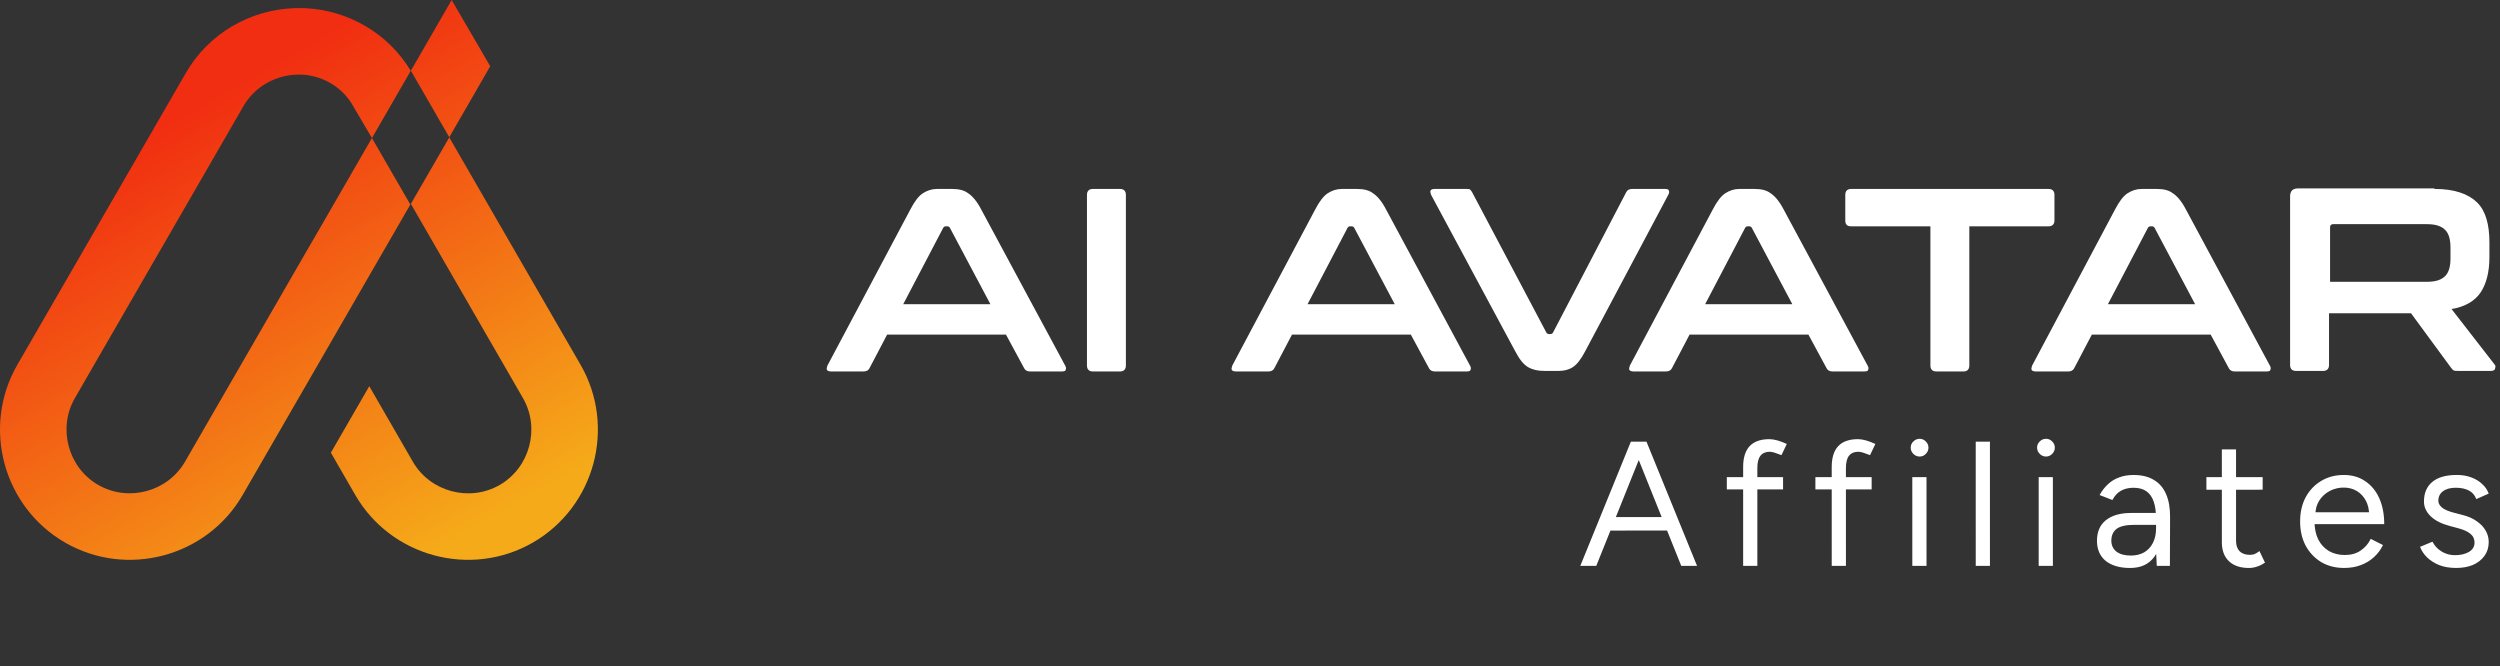
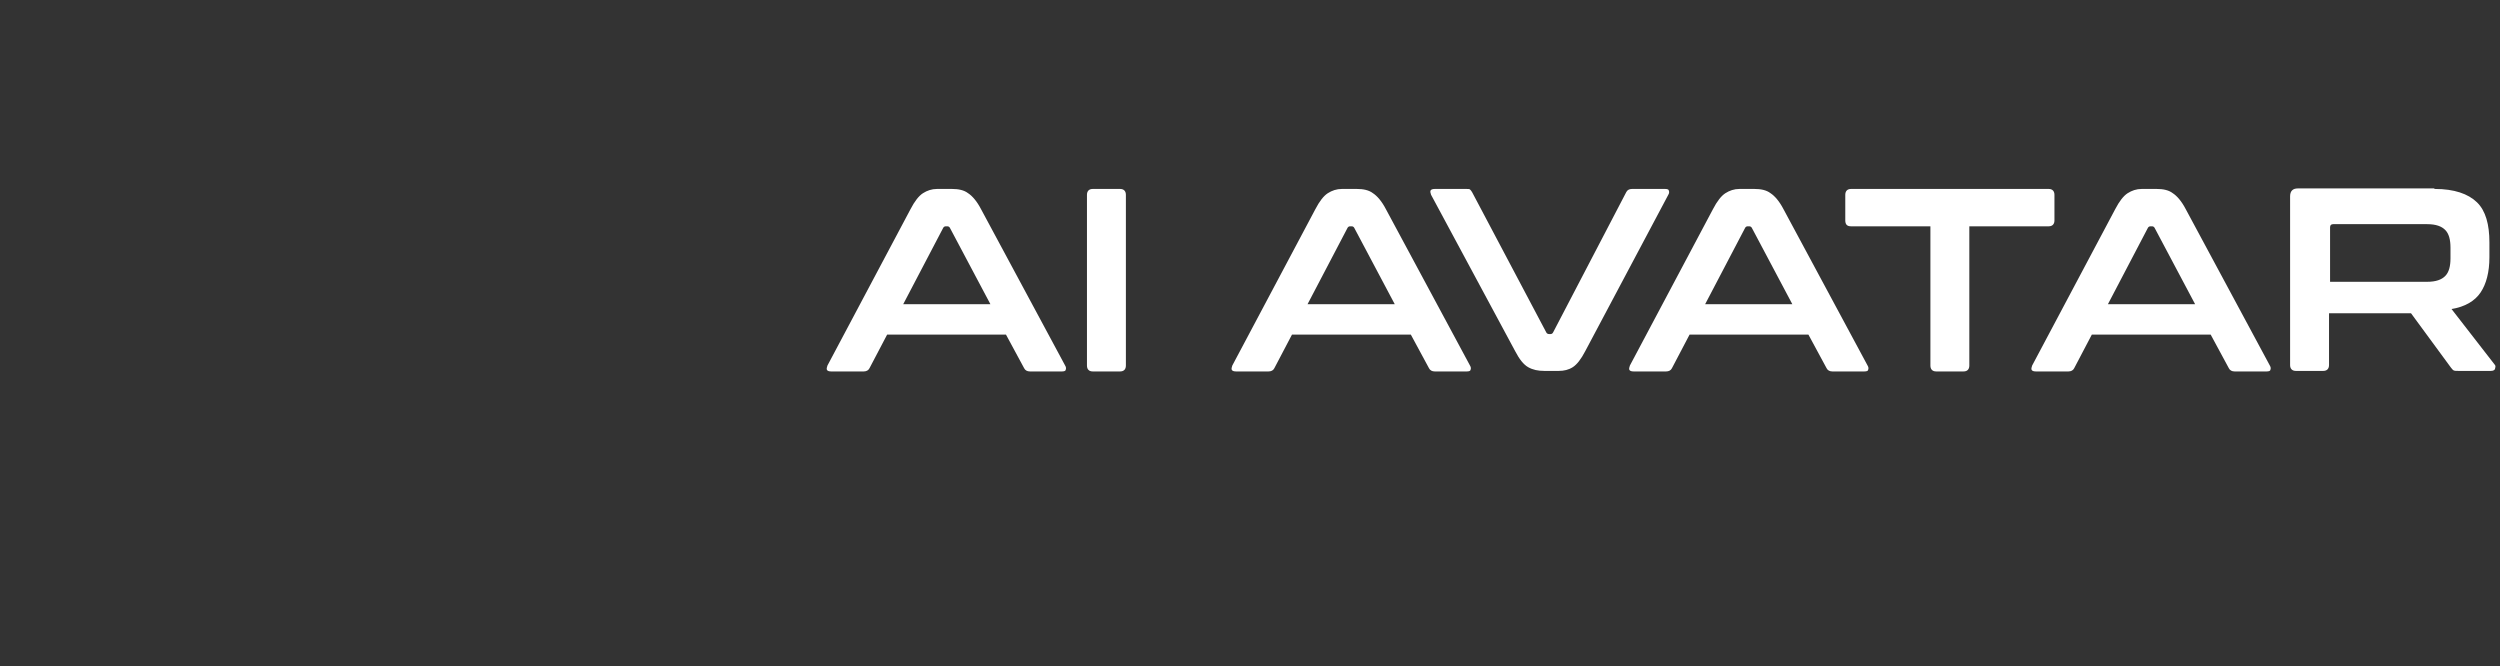
<svg xmlns="http://www.w3.org/2000/svg" width="259" height="69" viewBox="0 0 259 69" fill="none">
  <rect x="0" y="0" width="259" height="69" fill="#333333" stroke="none" />
-   <path d="M174.179 58.625L169.012 45.756L170.575 45.756L175.815 58.625L174.179 58.625ZM163.718 58.626L168.957 45.756L170.538 45.756L165.373 58.626L163.718 58.626ZM166.2 54.967L166.2 53.57L173.351 53.569L173.351 54.966L166.2 54.967ZM180.59 58.624L180.59 48.384C180.59 47.428 180.81 46.711 181.251 46.233C181.705 45.743 182.391 45.498 183.31 45.498C183.556 45.498 183.831 45.541 184.138 45.626C184.444 45.712 184.769 45.835 185.112 45.994L184.561 47.152C184.279 47.042 184.04 46.956 183.844 46.895C183.648 46.834 183.482 46.803 183.347 46.803C182.918 46.803 182.594 46.944 182.373 47.226C182.165 47.496 182.06 47.918 182.06 48.495L182.061 58.624L180.59 58.624ZM178.899 50.701L178.898 49.432L184.726 49.432L184.726 50.7L178.899 50.701ZM189.767 58.624L189.766 48.384C189.766 47.428 189.987 46.711 190.428 46.233C190.881 45.742 191.568 45.497 192.487 45.497C192.732 45.497 193.008 45.54 193.314 45.626C193.62 45.712 193.945 45.834 194.288 45.993L193.737 47.152C193.455 47.041 193.216 46.956 193.02 46.894C192.824 46.833 192.658 46.802 192.524 46.802C192.095 46.802 191.77 46.943 191.549 47.225C191.341 47.495 191.237 47.918 191.237 48.494L191.238 58.624L189.767 58.624ZM188.075 50.7L188.075 49.432L193.903 49.431L193.903 50.7L188.075 50.7ZM198.116 58.623L198.115 49.431L199.586 49.431L199.587 58.623L198.116 58.623ZM198.869 47.298C198.624 47.298 198.409 47.206 198.225 47.023C198.042 46.839 197.95 46.624 197.95 46.379C197.95 46.122 198.041 45.907 198.225 45.736C198.409 45.552 198.624 45.46 198.869 45.46C199.126 45.46 199.341 45.552 199.512 45.736C199.696 45.907 199.788 46.122 199.788 46.379C199.788 46.624 199.696 46.839 199.512 47.022C199.341 47.206 199.126 47.298 198.869 47.298ZM204.687 58.623L204.686 45.754L206.157 45.753L206.158 58.623L204.687 58.623ZM211.208 58.622L211.208 49.43L212.678 49.43L212.679 58.622L211.208 58.622ZM211.961 47.297C211.716 47.297 211.502 47.205 211.318 47.022C211.134 46.838 211.042 46.623 211.042 46.378C211.042 46.121 211.134 45.906 211.318 45.735C211.501 45.551 211.716 45.459 211.961 45.459C212.218 45.459 212.433 45.551 212.605 45.735C212.788 45.906 212.88 46.121 212.88 46.378C212.88 46.623 212.788 46.838 212.605 47.022C212.433 47.205 212.219 47.297 211.961 47.297ZM223.442 58.621L223.368 57.114L223.368 53.768C223.368 53.045 223.288 52.45 223.129 51.984C222.969 51.507 222.718 51.145 222.375 50.9C222.032 50.655 221.584 50.532 221.033 50.532C220.53 50.532 220.095 50.636 219.727 50.845C219.372 51.041 219.078 51.36 218.845 51.801L217.521 51.286C217.754 50.857 218.036 50.49 218.367 50.183C218.698 49.864 219.084 49.626 219.525 49.466C219.966 49.294 220.469 49.209 221.033 49.209C221.891 49.209 222.595 49.38 223.147 49.723C223.711 50.054 224.134 50.55 224.415 51.212C224.697 51.862 224.832 52.671 224.82 53.639L224.802 58.621L223.442 58.621ZM220.684 58.842C219.605 58.842 218.76 58.597 218.147 58.107C217.546 57.604 217.246 56.912 217.246 56.029C217.246 55.098 217.552 54.387 218.165 53.897C218.79 53.394 219.66 53.143 220.776 53.143L223.404 53.143L223.405 54.374L221.107 54.375C220.249 54.375 219.636 54.516 219.268 54.798C218.913 55.08 218.735 55.484 218.735 56.011C218.735 56.489 218.913 56.869 219.268 57.151C219.624 57.42 220.12 57.555 220.757 57.555C221.284 57.555 221.744 57.445 222.136 57.224C222.528 56.991 222.829 56.666 223.037 56.25C223.258 55.821 223.368 55.318 223.368 54.742L223.993 54.742C223.993 55.992 223.711 56.991 223.147 57.739C222.584 58.474 221.763 58.842 220.684 58.842ZM232.997 58.841C232.102 58.841 231.41 58.608 230.92 58.143C230.429 57.677 230.184 57.021 230.184 56.176L230.183 46.561L231.654 46.56L231.655 56.028C231.655 56.494 231.778 56.856 232.023 57.113C232.28 57.358 232.636 57.481 233.089 57.481C233.236 57.481 233.377 57.462 233.512 57.425C233.659 57.376 233.849 57.266 234.082 57.094L234.652 58.289C234.333 58.498 234.045 58.639 233.788 58.712C233.53 58.798 233.267 58.841 232.997 58.841ZM228.584 50.734L228.584 49.429L234.412 49.428L234.412 50.733L228.584 50.734ZM242.851 58.84C241.957 58.84 241.166 58.638 240.48 58.234C239.793 57.817 239.254 57.247 238.862 56.524C238.482 55.801 238.292 54.968 238.292 54.024C238.291 53.08 238.481 52.247 238.861 51.524C239.253 50.801 239.787 50.237 240.461 49.832C241.147 49.416 241.931 49.207 242.814 49.207C243.672 49.207 244.413 49.421 245.038 49.85C245.663 50.267 246.148 50.855 246.491 51.615C246.834 52.375 247.006 53.27 247.006 54.299L239.413 54.3L239.781 53.987C239.781 54.722 239.909 55.354 240.167 55.881C240.437 56.408 240.81 56.812 241.288 57.094C241.766 57.364 242.312 57.498 242.925 57.498C243.574 57.498 244.12 57.345 244.561 57.039C245.014 56.732 245.364 56.328 245.609 55.825L246.877 56.468C246.644 56.947 246.332 57.363 245.94 57.719C245.56 58.074 245.106 58.35 244.579 58.546C244.065 58.742 243.489 58.84 242.851 58.84ZM239.873 53.362L239.486 53.068L245.829 53.068L245.443 53.38C245.443 52.792 245.326 52.283 245.094 51.854C244.861 51.425 244.548 51.094 244.156 50.861C243.764 50.629 243.31 50.512 242.795 50.512C242.293 50.512 241.815 50.629 241.361 50.862C240.92 51.095 240.559 51.425 240.277 51.855C240.007 52.271 239.872 52.774 239.873 53.362ZM254.468 58.84C253.794 58.84 253.206 58.742 252.703 58.545C252.201 58.337 251.778 58.068 251.435 57.737C251.104 57.406 250.865 57.044 250.718 56.652L252.005 56.119C252.213 56.535 252.525 56.873 252.942 57.13C253.359 57.387 253.819 57.516 254.321 57.516C254.897 57.516 255.381 57.406 255.773 57.185C256.166 56.952 256.362 56.627 256.362 56.21C256.362 55.831 256.215 55.524 255.92 55.291C255.638 55.058 255.216 54.868 254.652 54.721L253.769 54.483C252.936 54.262 252.286 53.931 251.821 53.49C251.355 53.036 251.122 52.528 251.122 51.964C251.122 51.094 251.404 50.42 251.967 49.942C252.543 49.451 253.395 49.206 254.523 49.206C255.062 49.206 255.552 49.286 255.993 49.445C256.435 49.604 256.815 49.831 257.133 50.125C257.452 50.407 257.685 50.744 257.832 51.136L256.545 51.706C256.386 51.29 256.122 50.989 255.755 50.806C255.387 50.622 254.94 50.53 254.412 50.53C253.849 50.53 253.407 50.653 253.089 50.898C252.77 51.13 252.611 51.461 252.611 51.89C252.611 52.136 252.74 52.368 252.997 52.589C253.267 52.797 253.659 52.969 254.174 53.104L255.093 53.343C255.693 53.49 256.196 53.71 256.6 54.004C257.005 54.286 257.311 54.611 257.52 54.979C257.728 55.346 257.832 55.739 257.832 56.155C257.832 56.707 257.685 57.185 257.391 57.589C257.097 57.994 256.699 58.306 256.196 58.527C255.694 58.735 255.118 58.84 254.468 58.84Z" fill="white" />
-   <path fill-rule="evenodd" clip-rule="evenodd" d="M42.56 7.333L46.792 0L50.788 6.864L46.539 14.224L60.148 37.792C63.852 44.213 61.636 52.495 55.214 56.205C48.793 59.909 40.505 57.693 36.801 51.271L34.278 46.898L38.257 40.008L42.77 47.831C44.571 50.953 48.647 52.042 51.769 50.241C54.891 48.441 55.98 44.364 54.179 41.242L42.565 21.12L46.55 14.224L42.57 7.333H42.56ZM38.537 14.294L42.554 7.333C40.16 3.37 36.003 1.068 31.657 0.852H31.576L31.361 0.841H31.291H31.237H30.989H30.967H30.741H30.714H30.525L30.46 0.847C25.969 1.014 21.65 3.408 19.25 7.565L1.797 37.792C-1.913 44.213 0.309 52.495 6.731 56.205C13.152 59.909 21.44 57.688 25.144 51.271L35.906 32.632L35.971 32.518L37.146 30.48L42.511 21.19L38.532 14.299L33.167 23.595L32.18 25.299L31.921 25.741L19.17 47.826C17.369 50.948 13.293 52.037 10.171 50.236C7.049 48.435 5.96 44.359 7.76 41.237L25.214 11.01C26.255 9.204 28.055 8.082 29.991 7.797C30.315 7.753 30.644 7.727 30.973 7.727H31.096H31.107C32.169 7.753 33.237 8.028 34.213 8.595C35.097 9.107 35.82 9.802 36.359 10.606L38.526 14.288L38.537 14.294Z" fill="url(#paint0_linear_846_11531)" />
  <path fill-rule="evenodd" clip-rule="evenodd" d="M98.628 19.575C99.273 19.575 99.865 19.685 100.295 20.017C100.725 20.294 101.209 20.846 101.639 21.675L110.35 37.873C110.458 38.039 110.458 38.205 110.404 38.315C110.404 38.426 110.243 38.481 110.028 38.481H106.694C106.425 38.481 106.21 38.37 106.102 38.149L104.22 34.666H91.906L90.078 38.149C89.971 38.37 89.755 38.481 89.487 38.481H86.099C85.884 38.481 85.722 38.426 85.669 38.315C85.615 38.205 85.669 38.039 85.722 37.873L94.326 21.675C94.756 20.846 95.186 20.294 95.617 20.017C96.047 19.741 96.531 19.575 97.069 19.575H98.628ZM93.573 31.515H102.607L98.413 23.61C98.359 23.5 98.252 23.445 98.144 23.445H97.983C97.875 23.445 97.768 23.5 97.714 23.61L93.573 31.515ZM116.05 19.575C116.427 19.575 116.642 19.796 116.642 20.183V37.873C116.642 38.26 116.427 38.481 116.05 38.481H113.2C112.824 38.481 112.609 38.26 112.609 37.873V20.183C112.609 19.796 112.824 19.575 113.2 19.575H116.05ZM140.571 19.575C141.216 19.575 141.807 19.685 142.238 20.017C142.668 20.294 143.152 20.846 143.582 21.675L152.293 37.873C152.401 38.039 152.401 38.205 152.347 38.315C152.347 38.426 152.186 38.481 151.971 38.481H148.637C148.368 38.481 148.153 38.37 148.045 38.149L146.163 34.666H133.849L132.021 38.149C131.913 38.37 131.698 38.481 131.429 38.481H128.042C127.827 38.481 127.665 38.426 127.611 38.315C127.558 38.205 127.611 38.039 127.665 37.873L136.269 21.675C136.699 20.846 137.129 20.294 137.559 20.017C137.99 19.741 138.474 19.575 139.011 19.575H140.571ZM135.462 31.515H144.496L140.302 23.61C140.248 23.5 140.141 23.445 140.033 23.445H139.872C139.764 23.445 139.657 23.5 139.603 23.61L135.462 31.515ZM151.917 19.575H148.637C148.422 19.575 148.26 19.63 148.206 19.741C148.153 19.851 148.206 20.017 148.26 20.183L156.971 36.38C157.402 37.209 157.832 37.762 158.316 38.039C158.8 38.315 159.337 38.426 159.983 38.426H161.488C162.026 38.426 162.51 38.315 162.94 38.039C163.37 37.762 163.801 37.209 164.231 36.38L172.834 20.183C172.942 20.017 172.942 19.851 172.888 19.741C172.888 19.63 172.727 19.575 172.512 19.575H169.07C168.801 19.575 168.586 19.685 168.479 19.907L160.897 34.445C160.843 34.556 160.735 34.611 160.628 34.611H160.52C160.359 34.611 160.252 34.556 160.198 34.445L152.508 19.907C152.454 19.796 152.347 19.685 152.293 19.63C152.239 19.575 152.078 19.575 151.917 19.575ZM181.761 19.575C182.406 19.575 182.997 19.685 183.428 20.017C183.858 20.294 184.342 20.846 184.772 21.675L193.483 37.873C193.591 38.039 193.591 38.205 193.537 38.315C193.537 38.426 193.376 38.481 193.16 38.481H189.826C189.558 38.481 189.343 38.37 189.235 38.149L187.353 34.666H175.039L173.211 38.149C173.103 38.37 172.888 38.481 172.619 38.481H169.232C169.016 38.481 168.855 38.426 168.801 38.315C168.748 38.205 168.801 38.039 168.855 37.873L177.459 21.675C177.889 20.846 178.319 20.294 178.749 20.017C179.179 19.741 179.663 19.575 180.201 19.575H181.761ZM176.652 31.515H185.686L181.492 23.61C181.438 23.5 181.33 23.445 181.223 23.445H181.062C180.954 23.445 180.846 23.5 180.793 23.61L176.652 31.515ZM212.25 19.575H191.762C191.386 19.575 191.171 19.796 191.171 20.183V22.836C191.171 23.279 191.386 23.445 191.762 23.445H199.99V37.873C199.99 38.26 200.205 38.481 200.581 38.481H203.431C203.807 38.481 204.022 38.26 204.022 37.873V23.445H212.25C212.626 23.445 212.841 23.223 212.841 22.836V20.183C212.841 19.796 212.626 19.575 212.25 19.575ZM223.434 19.575C224.08 19.575 224.671 19.685 225.101 20.017C225.532 20.294 226.016 20.846 226.446 21.675L235.157 37.873C235.264 38.039 235.264 38.205 235.211 38.315C235.211 38.426 235.049 38.481 234.834 38.481H231.5C231.231 38.481 231.016 38.37 230.909 38.149L229.027 34.666H216.713L214.885 38.149C214.777 38.37 214.562 38.481 214.293 38.481H210.905C210.69 38.481 210.529 38.426 210.475 38.315C210.421 38.205 210.475 38.039 210.529 37.873L219.133 21.675C219.563 20.846 219.993 20.294 220.423 20.017C220.853 19.741 221.337 19.575 221.875 19.575H223.434ZM218.38 31.515H227.414L223.219 23.61C223.166 23.5 223.058 23.445 222.95 23.445H222.789C222.682 23.445 222.574 23.5 222.52 23.61L218.38 31.515ZM252.257 19.575C254.246 19.575 255.698 20.072 256.612 20.957C257.526 21.841 257.903 23.279 257.903 25.103V26.651C257.903 28.199 257.58 29.415 256.989 30.299C256.397 31.184 255.375 31.792 253.977 32.013L258.44 37.762C258.548 37.873 258.548 37.983 258.494 38.149C258.494 38.315 258.333 38.426 258.064 38.426H254.676C254.461 38.426 254.3 38.426 254.192 38.37C254.085 38.315 254.031 38.205 253.924 38.094L249.783 32.455H241.287V37.818C241.287 38.205 241.072 38.426 240.695 38.426H237.846C237.469 38.426 237.254 38.205 237.254 37.818V20.349C237.254 19.796 237.523 19.52 238.061 19.52H252.149L252.257 19.575ZM241.395 29.194H251.45C252.364 29.194 252.956 28.973 253.332 28.586C253.708 28.199 253.87 27.59 253.87 26.761V25.656C253.87 24.826 253.708 24.218 253.332 23.831C252.956 23.445 252.364 23.223 251.45 23.223H241.717C241.502 23.223 241.395 23.334 241.395 23.555V29.138V29.194Z" fill="white" />
  <defs>
    <linearGradient id="paint0_linear_846_11531" x1="24.874" y1="8.627" x2="50.486" y2="53.919" gradientUnits="userSpaceOnUse">
      <stop stop-color="#F12E11" />
      <stop offset="1" stop-color="#F5AA19" />
    </linearGradient>
  </defs>
</svg>